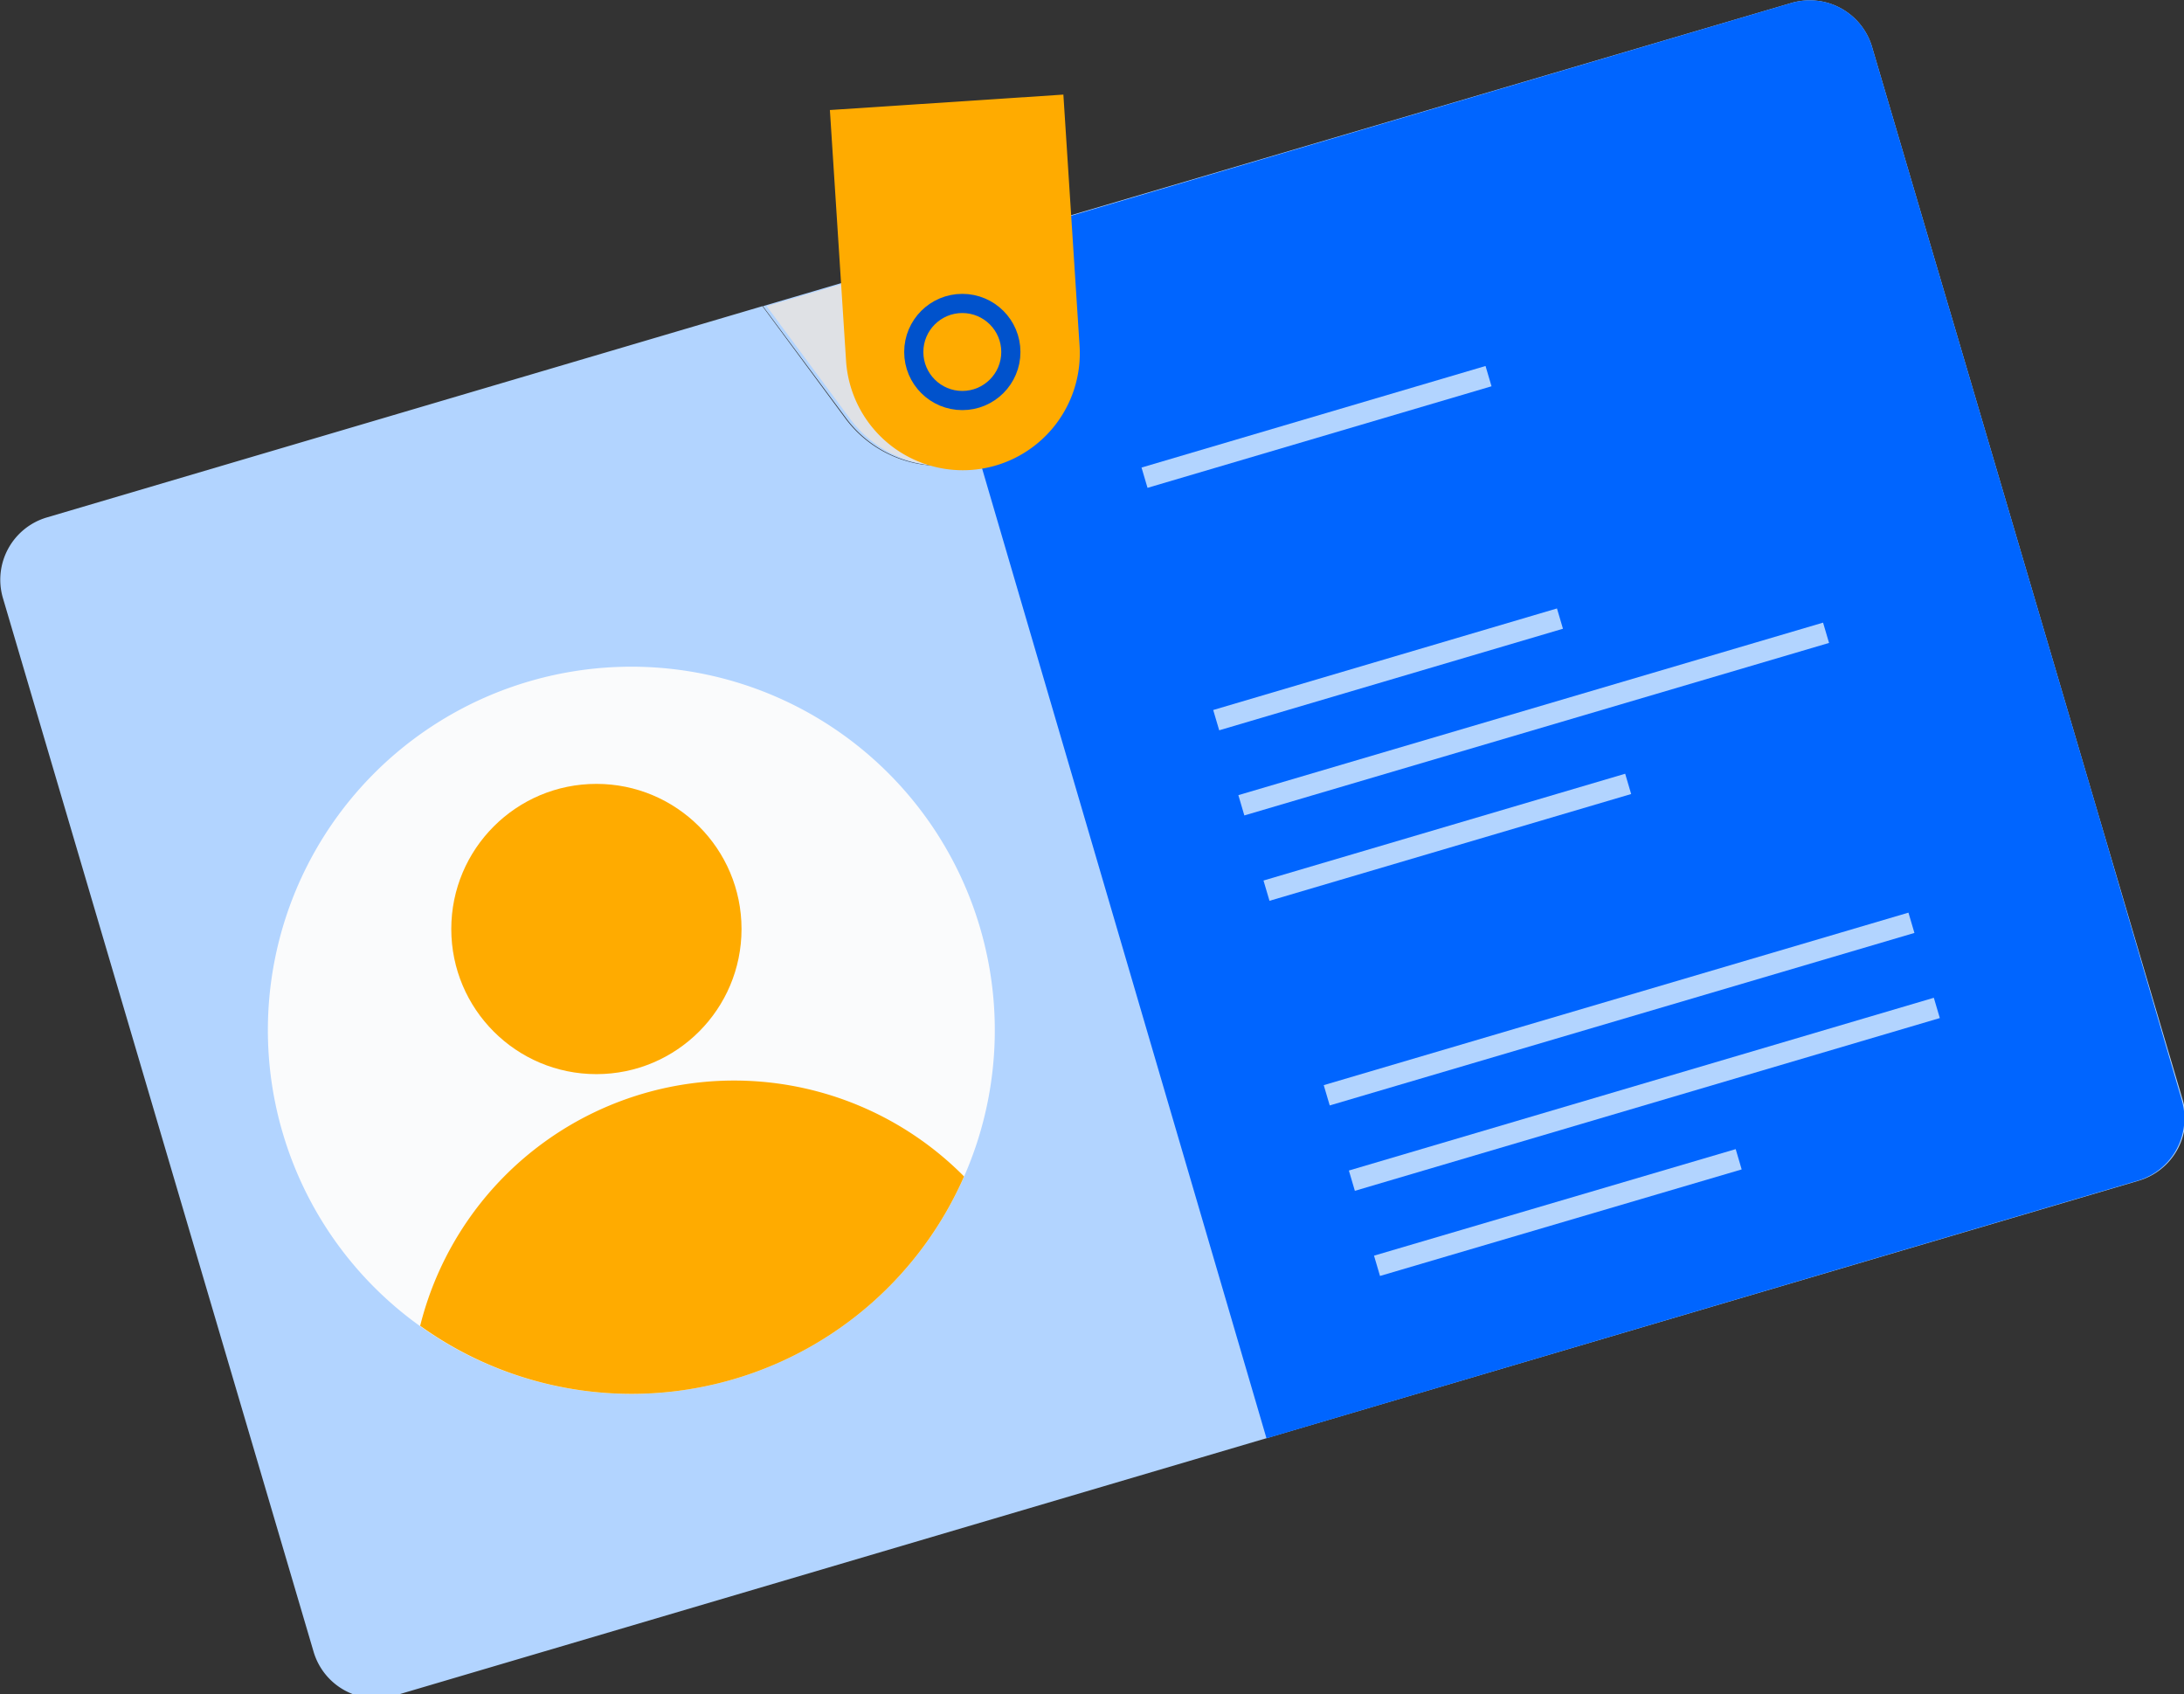
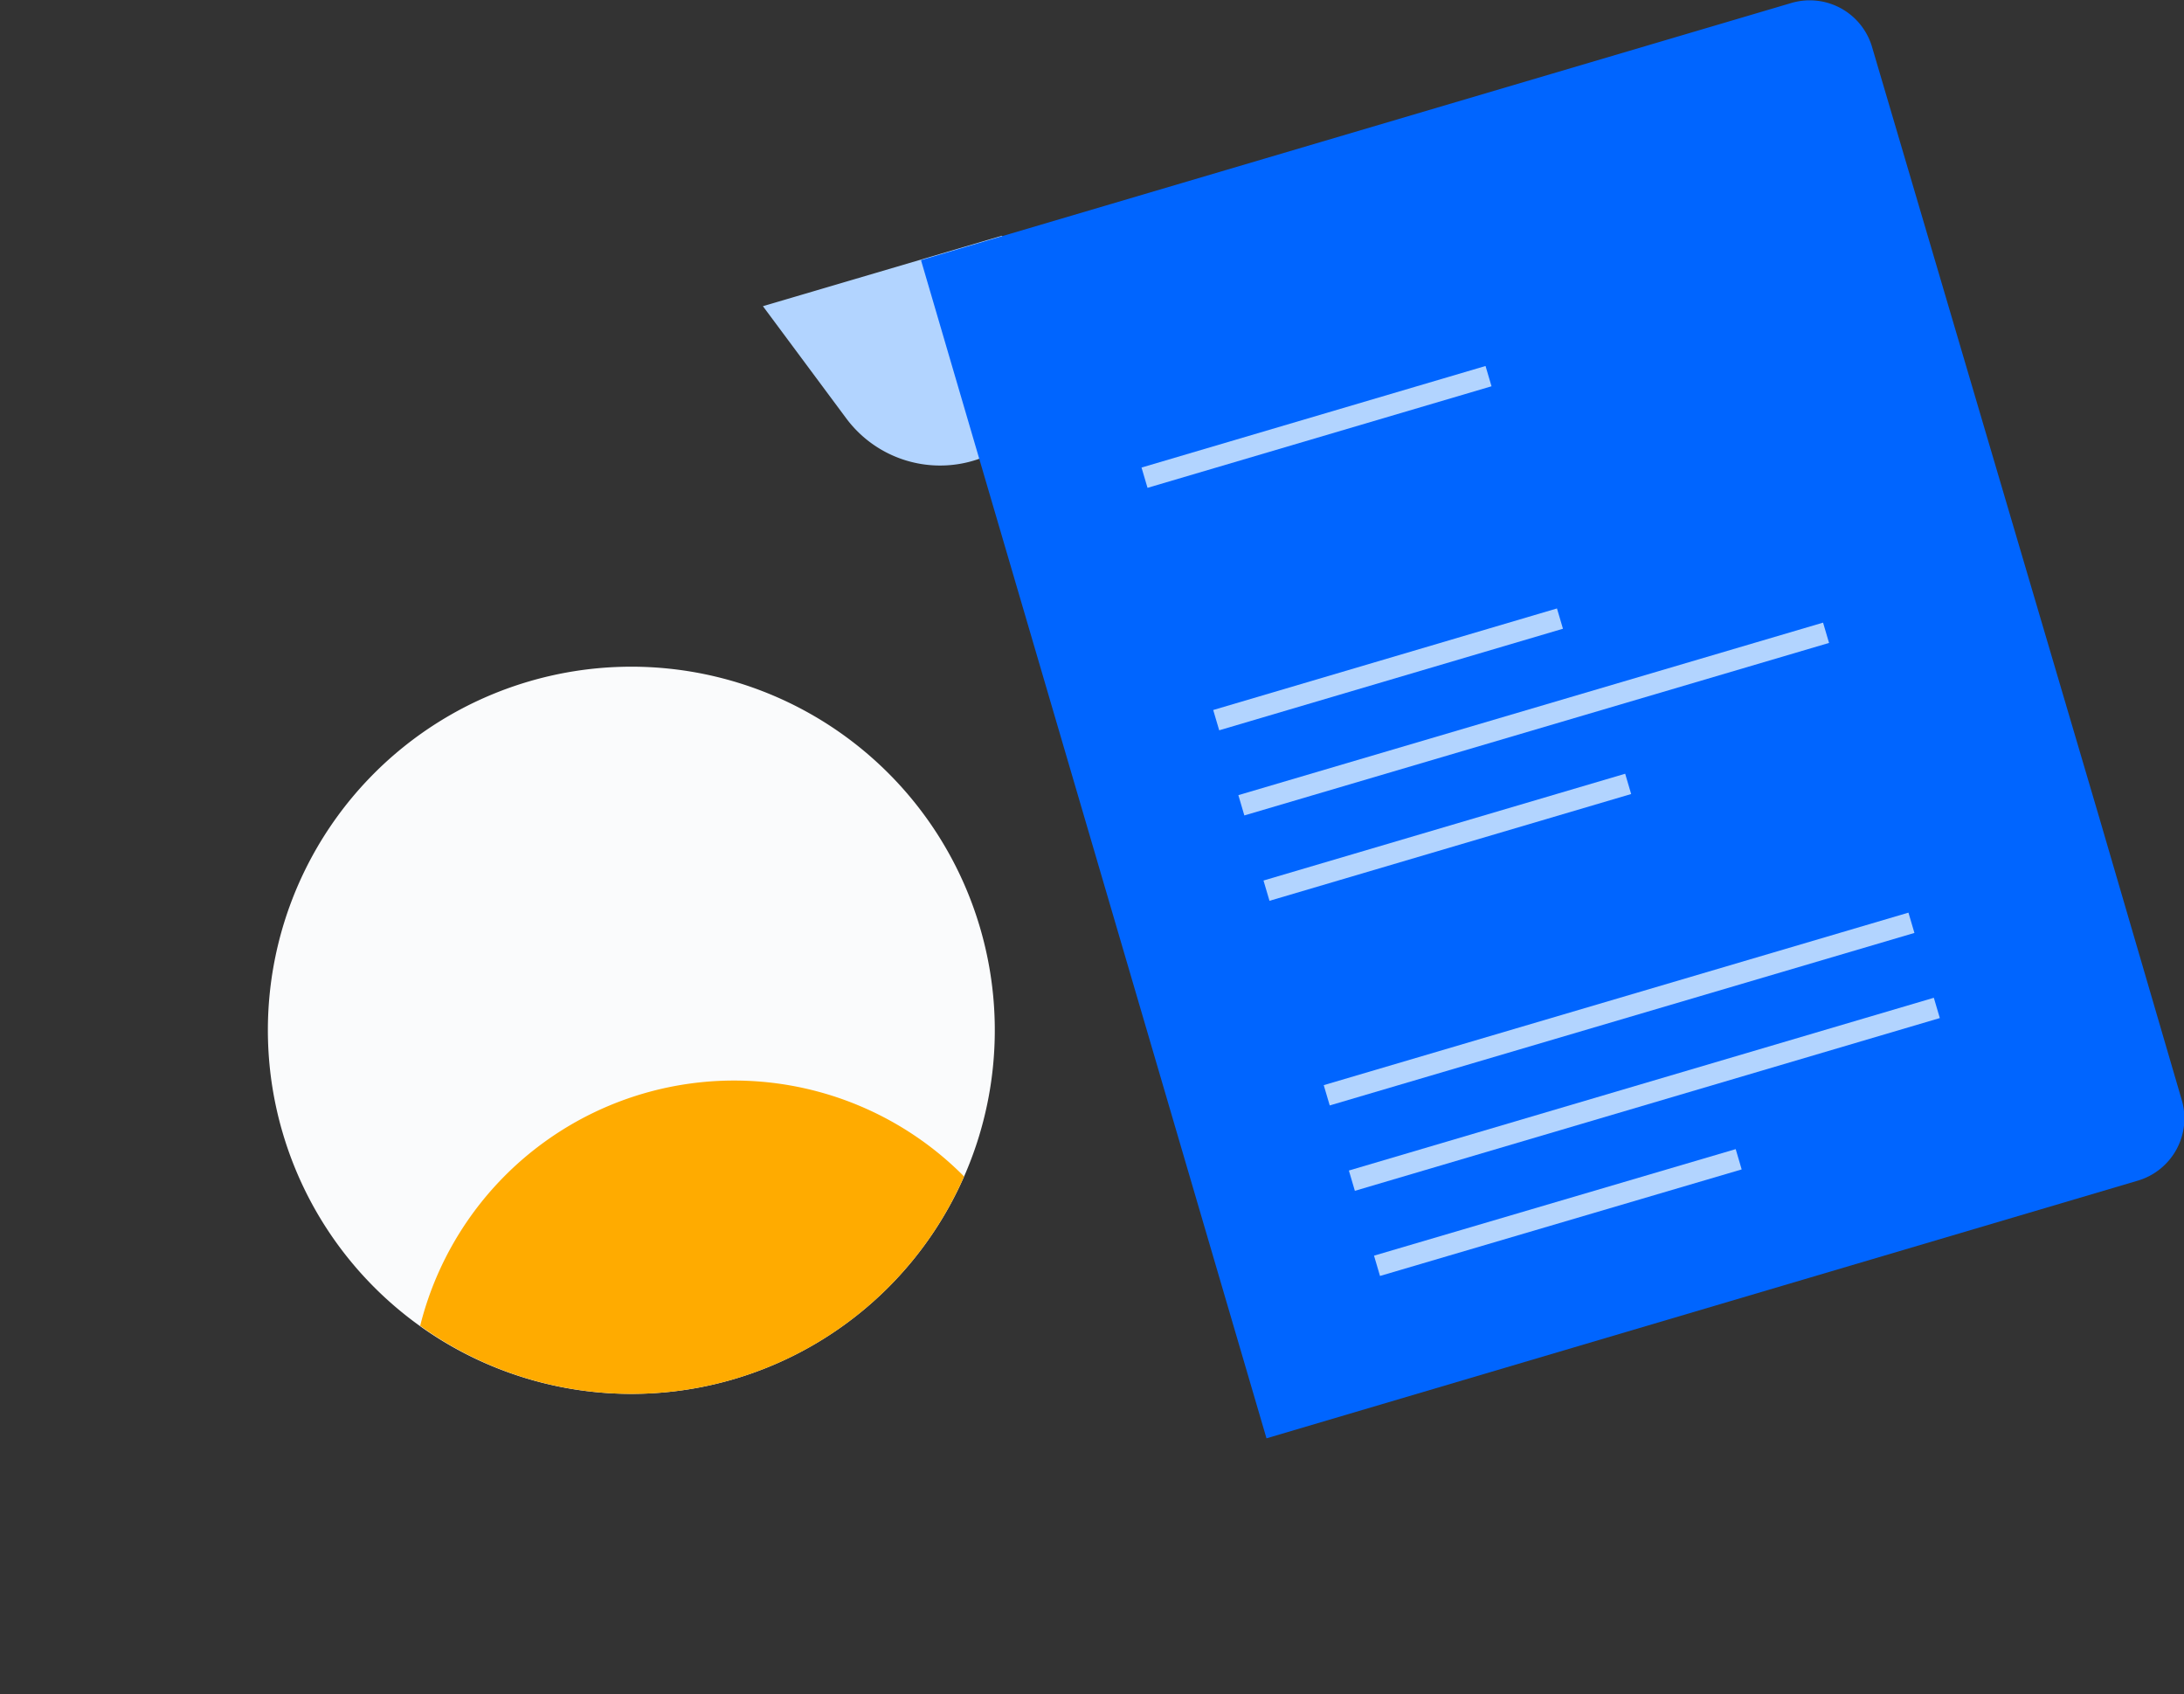
<svg xmlns="http://www.w3.org/2000/svg" viewBox="0 0 87.74 68.06">
  <rect x="0" y="0" width="87.74" height="68.06" fill="#333333" stroke="none" />
  <defs>
    <style>.cls-1,.cls-10,.cls-9{fill:none;}.cls-2{isolation:isolate;}.cls-3{clip-path:url(#clip-path);}.cls-4{fill:#b2d4ff;}.cls-5{fill:#dfe1e5;mix-blend-mode:multiply;}.cls-6{fill:#fafbfc;}.cls-7{fill:#ffab00;}.cls-8{fill:#0065ff;}.cls-9{stroke:#0052cc;stroke-width:0.77px;}.cls-10,.cls-9{stroke-miterlimit:10;}.cls-10{stroke:#b2d4ff;stroke-width:0.85px;}</style>
    <clipPath id="clip-path">
      <rect class="cls-1" x="1404" y="-76.5" width="583" height="363" />
    </clipPath>
  </defs>
  <title>Artboard 8</title>
  <g class="cls-2">
    <g id="Layer_1" data-name="Layer 1">
      <g id="Layer_2" data-name="Layer 2">
        <g id="Objects">
-           <path class="cls-4" d="M87.69,44.19,84.34,32.86l-9.14-31A2.61,2.61,0,0,0,72,.11L40.23,9.47l1.3,1.75a4.7,4.7,0,0,1-1,6.57h0a4.7,4.7,0,0,1-6.58-1L30.63,12.3,1.87,20.79A2.61,2.61,0,0,0,.11,24L12.6,66.36a2.61,2.61,0,0,0,3.24,1.76h0L85.92,47.43A2.61,2.61,0,0,0,87.69,44.19Z" />
          <path class="cls-4" d="M40.55,17.79h0a4.7,4.7,0,0,0,1-6.57l-1.3-1.75-9.6,2.83L34,16.81A4.7,4.7,0,0,0,40.55,17.79Z" />
-           <path class="cls-5" d="M40.72,17.79h0a4.7,4.7,0,0,0,1-6.57L40.4,9.47,30.8,12.3l3.34,4.51A4.7,4.7,0,0,0,40.72,17.79Z" />
          <path id="_Rectangle_" data-name=" Rectangle " class="cls-6" d="M21.23,27.38h0a14.6,14.6,0,0,1,18.14,9.88h0A14.61,14.61,0,0,1,29.49,55.4h0a14.6,14.6,0,0,1-18.13-9.88h0A14.6,14.6,0,0,1,21.23,27.38Z" />
-           <circle class="cls-7" cx="23.96" cy="37.32" r="5.83" />
          <path class="cls-7" d="M38.73,47.26a13,13,0,0,0-21.85,6A14.56,14.56,0,0,0,29.49,55.4h0A14.59,14.59,0,0,0,38.73,47.26Z" />
          <path class="cls-8" d="M50.88,57.78l35-10.35a2.61,2.61,0,0,0,1.77-3.24L84.34,32.86l-9.14-31A2.61,2.61,0,0,0,72,.11l-35,10.34Z" />
-           <path class="cls-7" d="M33.34,4.42l9.38-.62h0l.65,10.08a4.7,4.7,0,0,1-4.38,5h0a4.7,4.7,0,0,1-5-4.38Z" />
-           <circle class="cls-9" cx="38.66" cy="14.14" r="1.95" />
          <line class="cls-10" x1="49.87" y1="32.35" x2="73.36" y2="25.42" />
          <line class="cls-10" x1="50.88" y1="35.78" x2="65.41" y2="31.49" />
          <line class="cls-10" x1="48.86" y1="28.93" x2="62.67" y2="24.85" />
          <line class="cls-10" x1="45.98" y1="19.19" x2="59.8" y2="15.11" />
          <line class="cls-10" x1="54.31" y1="47.43" x2="77.81" y2="40.49" />
          <line class="cls-10" x1="55.32" y1="50.85" x2="69.85" y2="46.57" />
          <line class="cls-10" x1="53.3" y1="44" x2="76.79" y2="37.07" />
        </g>
      </g>
    </g>
  </g>
</svg>